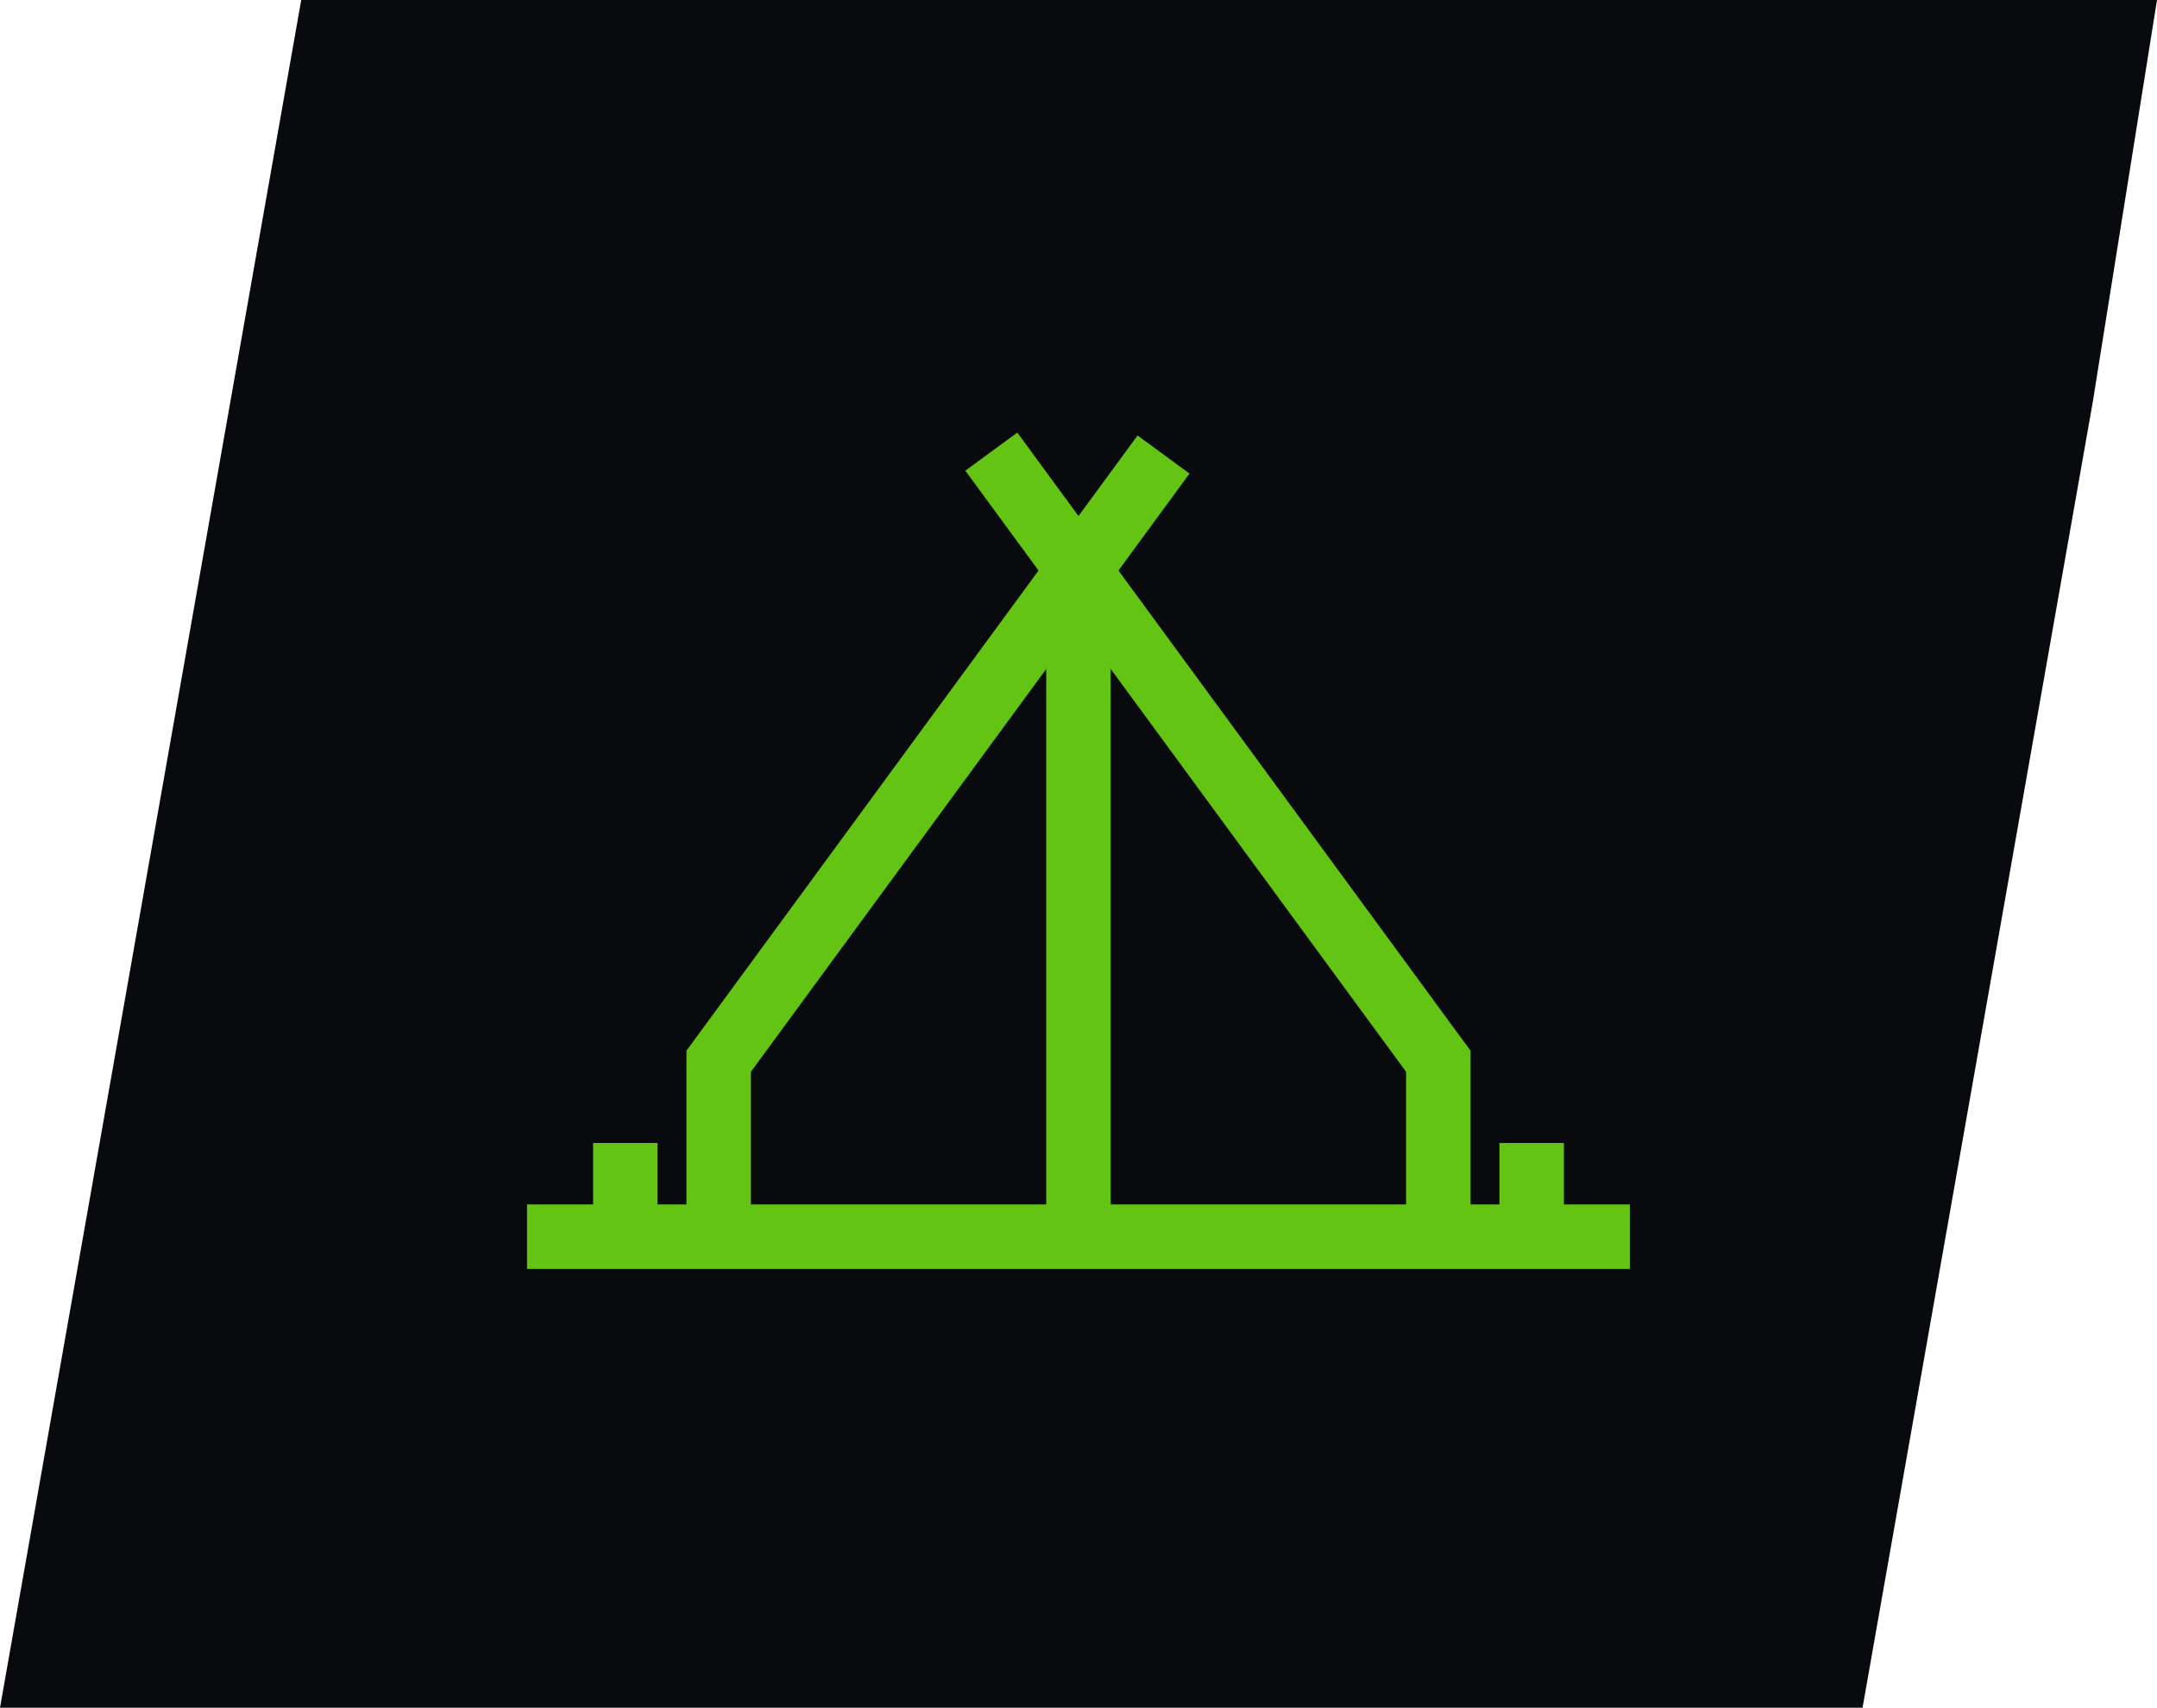
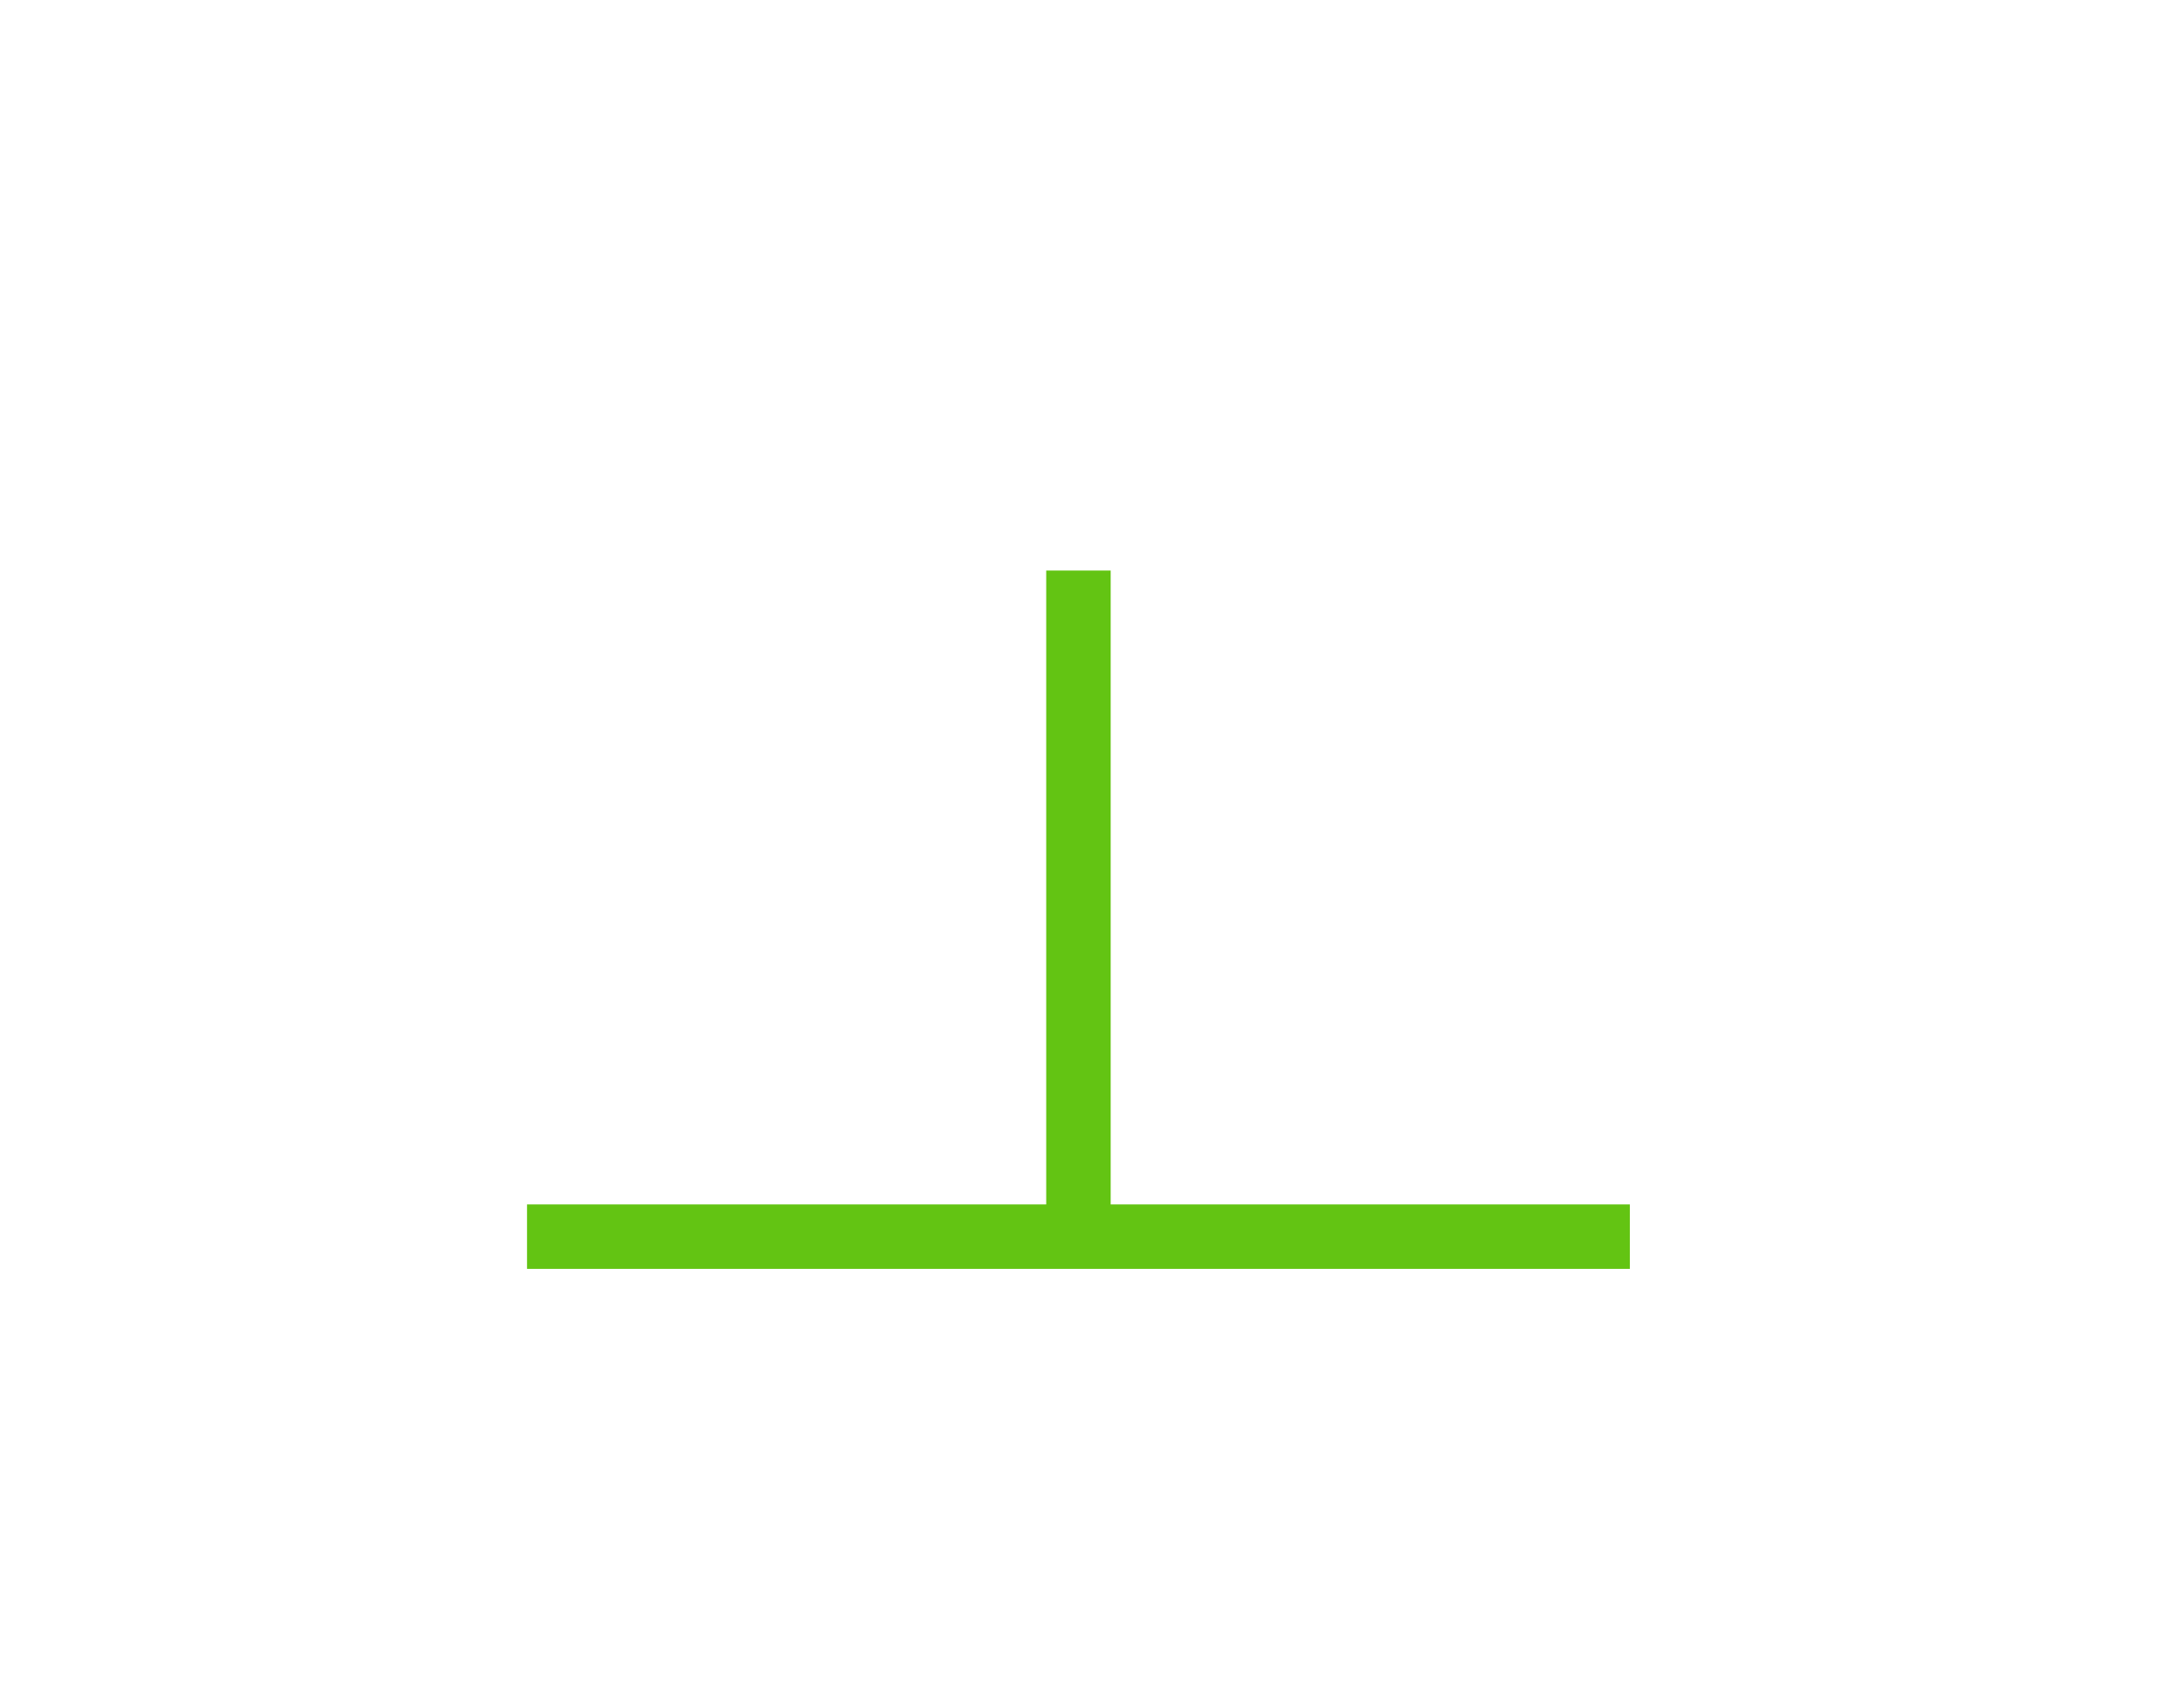
<svg xmlns="http://www.w3.org/2000/svg" id="Layer_2" data-name="Layer 2" viewBox="0 0 200.79 159">
  <defs>
    <style>.cls-1{fill:#090a0d;}.cls-2,.cls-3{fill:none;stroke:#63c413;stroke-miterlimit:10;stroke-width:6px;}.cls-3{stroke-linecap:square;}</style>
  </defs>
  <title>outdoor</title>
-   <polygon class="cls-1" points="200.79 0 28.04 0 0 159 173.38 159 194.82 37.38 200.79 0" />
  <line class="cls-2" x1="49.06" y1="115.14" x2="151.72" y2="115.14" />
-   <line class="cls-3" x1="142.58" y1="114.43" x2="142.58" y2="109.42" />
-   <line class="cls-3" x1="58.21" y1="114.43" x2="58.21" y2="109.42" />
-   <polyline class="cls-2" points="108.31 42.32 66.9 98.81 66.9 114.43" />
-   <polyline class="cls-2" points="92.28 42.05 133.89 98.81 133.89 114.43" />
  <line class="cls-2" x1="100.39" y1="53.12" x2="100.39" y2="115.14" />
</svg>